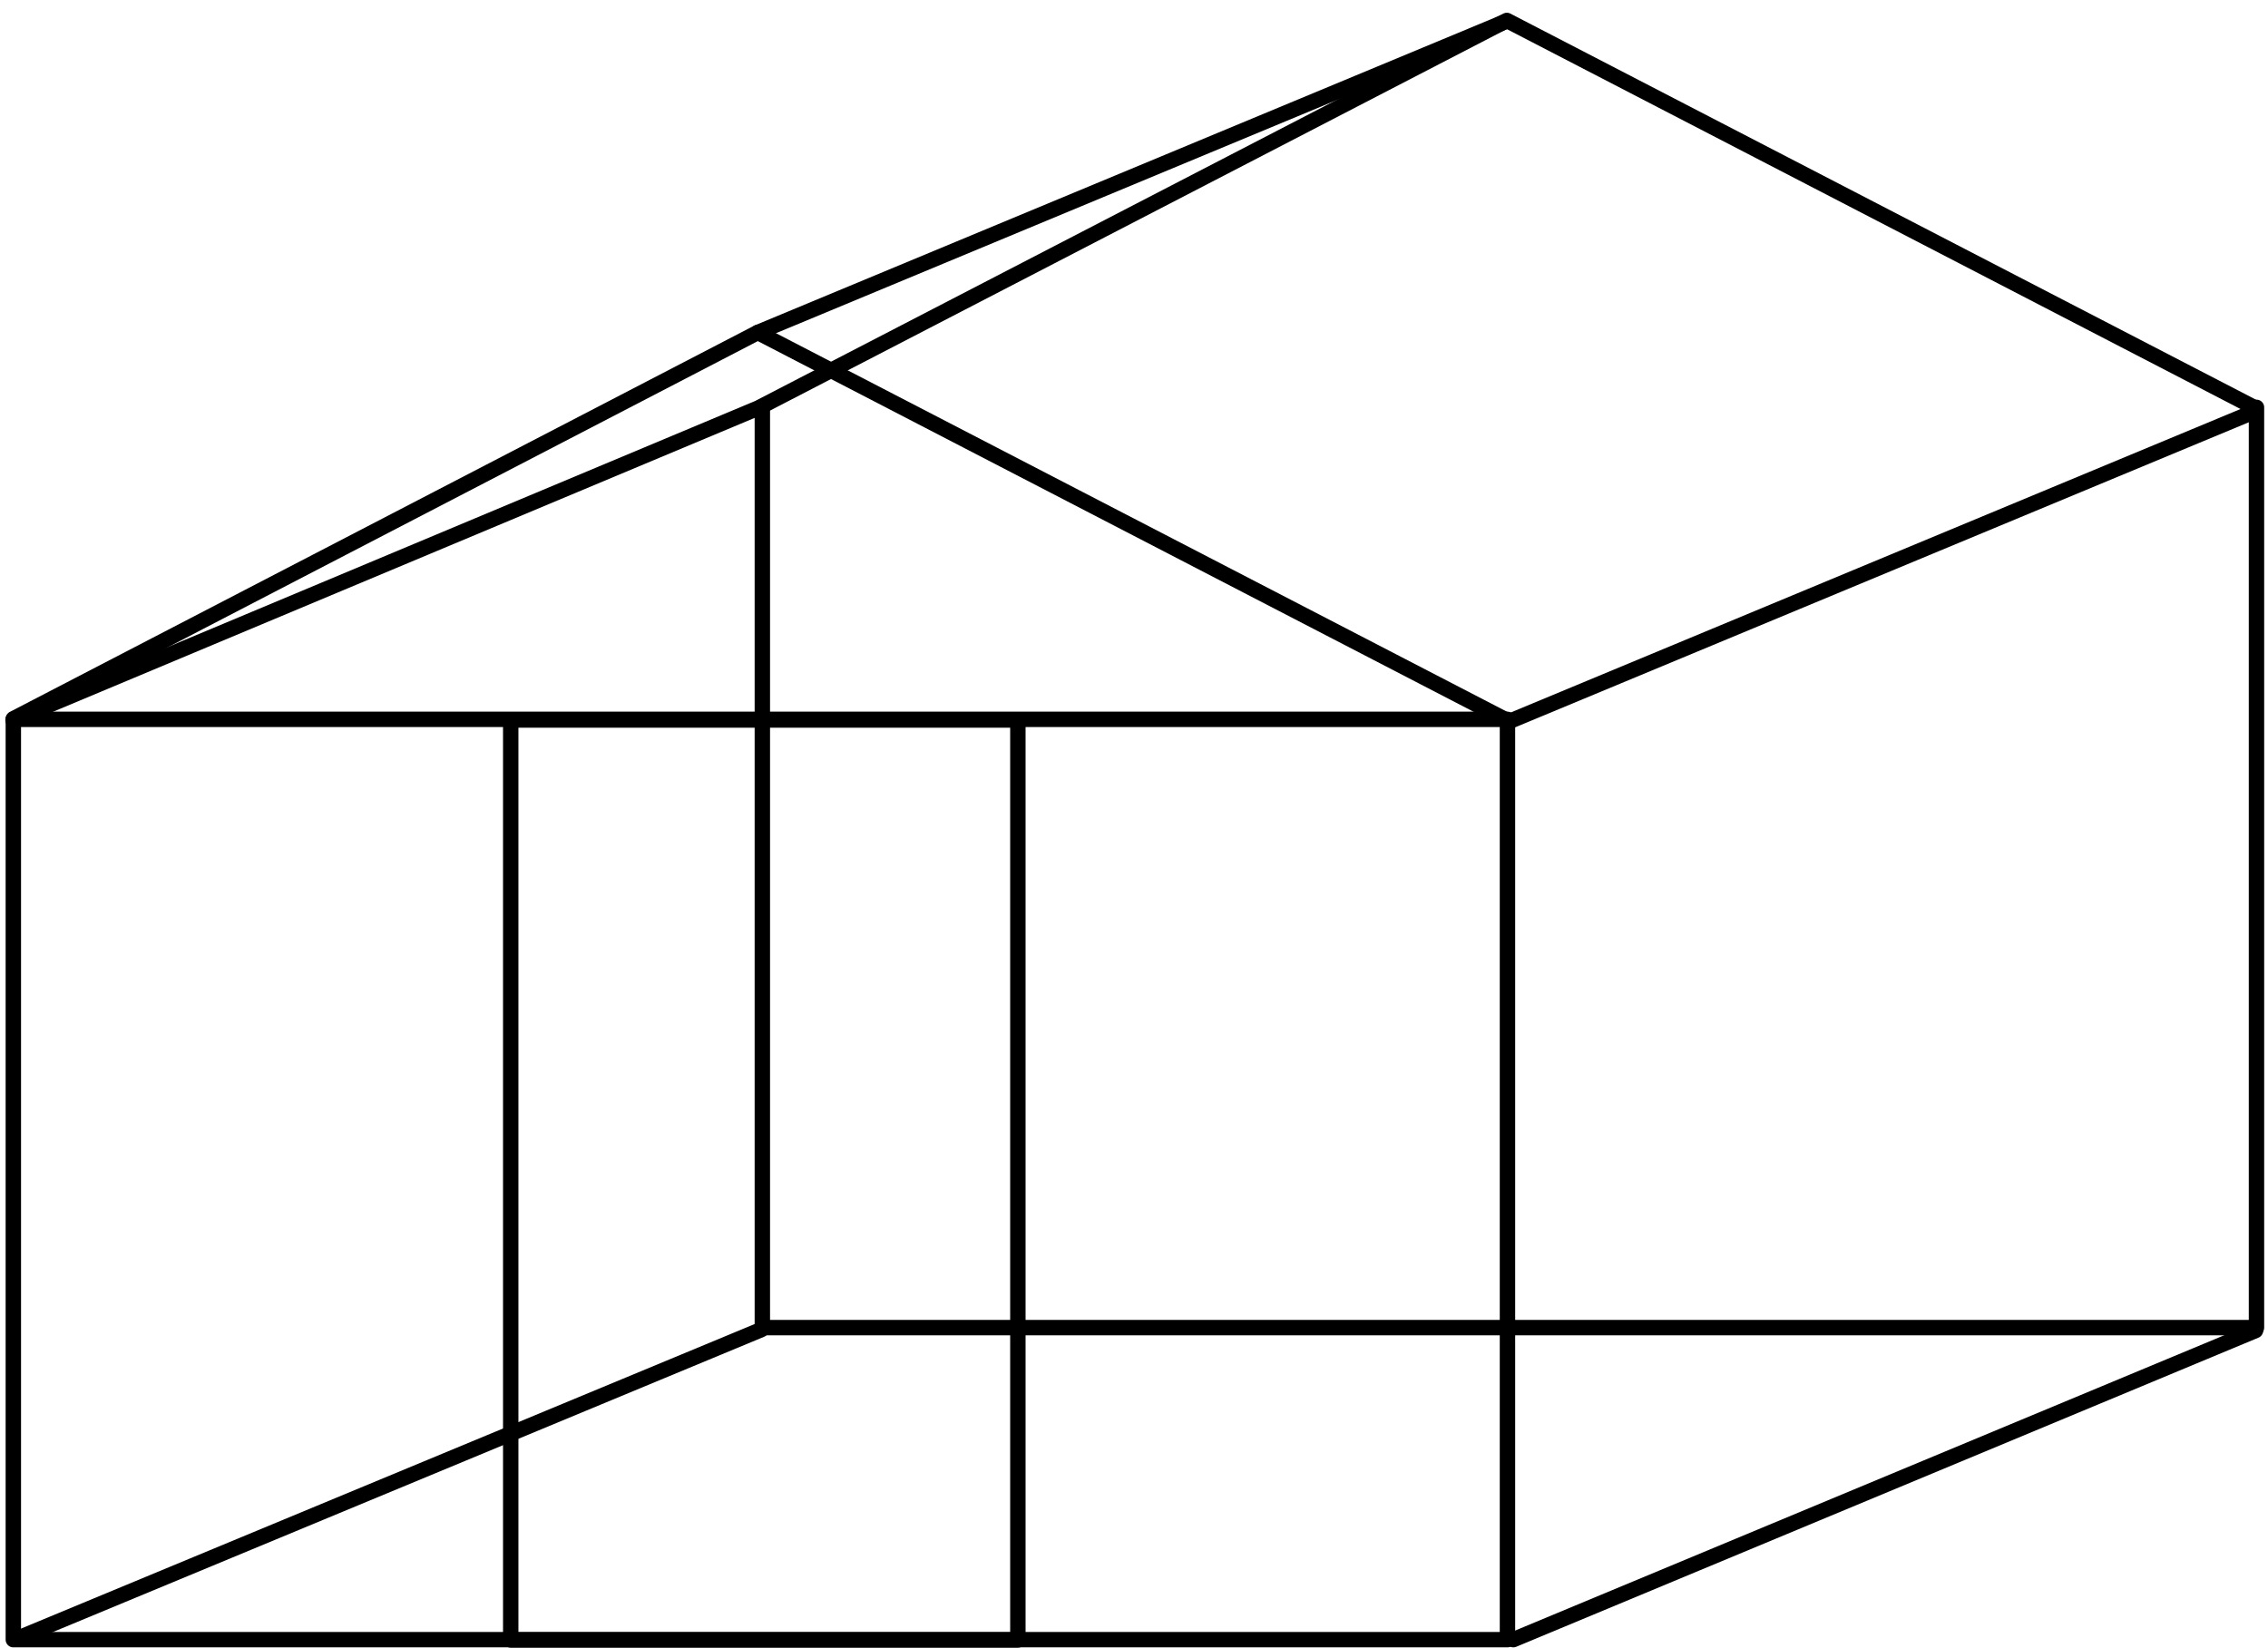
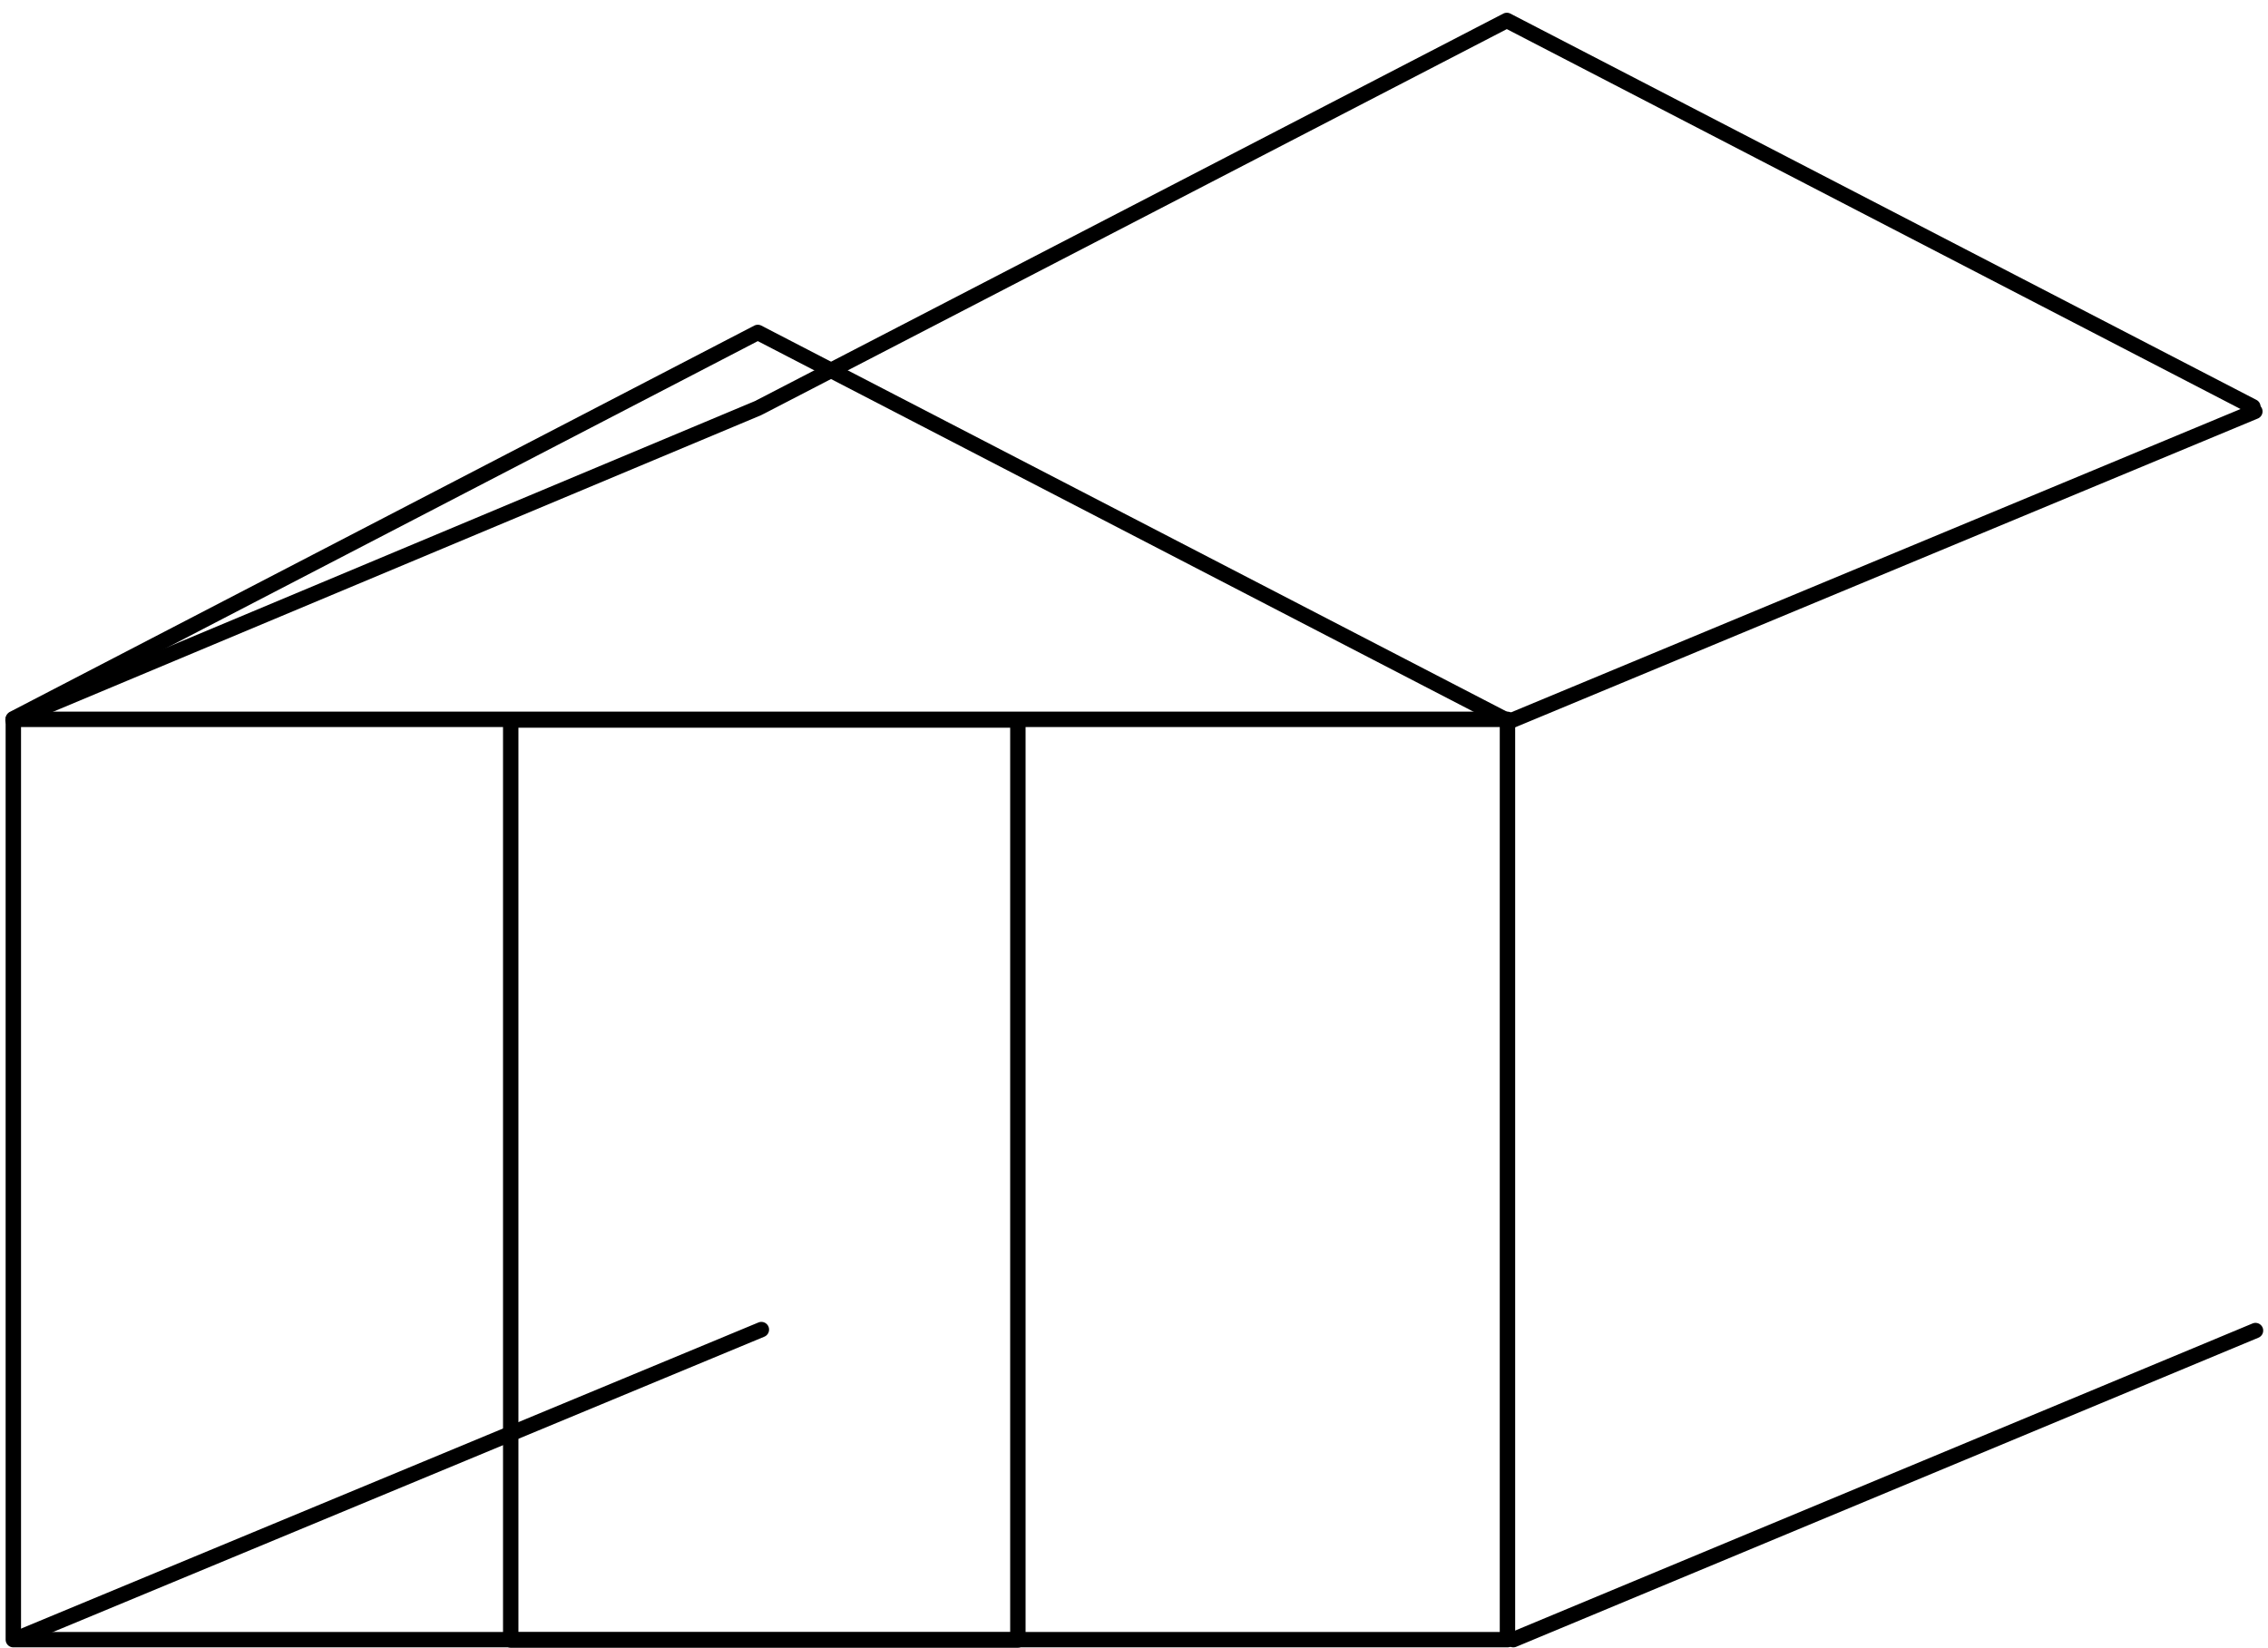
<svg xmlns="http://www.w3.org/2000/svg" version="1.1" id="Calque_1" x="0px" y="0px" width="589px" height="428px" viewBox="1.14 410.779 589 428" enable-background="new 1.14 410.779 589 428" xml:space="preserve">
-   <line fill="none" stroke="#000000" stroke-width="4" stroke-linecap="round" stroke-linejoin="round" x1="197.943" y1="497.133" x2="392.206" y2="416.336" />
  <line fill="none" stroke="#000000" stroke-width="4" stroke-linecap="round" stroke-linejoin="round" x1="4.519" y1="597.855" x2="197.983" y2="516.801" />
  <line fill="none" stroke="#000000" stroke-width="4" stroke-linecap="round" stroke-linejoin="round" x1="392.463" y1="598.444" x2="586.726" y2="517.648" />
  <line fill="none" stroke="#000000" stroke-width="4" stroke-linecap="round" stroke-linejoin="round" x1="394.149" y1="836.696" x2="586.895" y2="756.407" />
  <line fill="none" stroke="#000000" stroke-width="4" stroke-linecap="round" stroke-linejoin="round" x1="6.121" y1="836.19" x2="198.869" y2="756.153" />
  <rect x="4.602" y="597.637" fill="none" stroke="#000000" stroke-width="4" stroke-linecap="round" stroke-linejoin="round" width="388.027" height="239.059" />
  <polyline fill="none" stroke="#000000" stroke-width="4" stroke-linecap="round" stroke-linejoin="round" points="4.604,597.483   197.943,497.136 391.691,597.483 " />
-   <polyline fill="none" stroke="#000000" stroke-width="4" stroke-linecap="round" stroke-linejoin="round" points="199.121,516.59   199.121,755.646 587.148,755.646 587.148,516.59 " />
  <polyline fill="none" stroke="#000000" stroke-width="4" stroke-linecap="round" stroke-linejoin="round" points="198.71,516.432   392.463,416.087 586.212,516.432 " />
  <rect x="133.775" y="597.807" fill="none" stroke="#000000" stroke-width="4" stroke-linecap="round" stroke-linejoin="round" width="131.707" height="238.972" />
</svg>